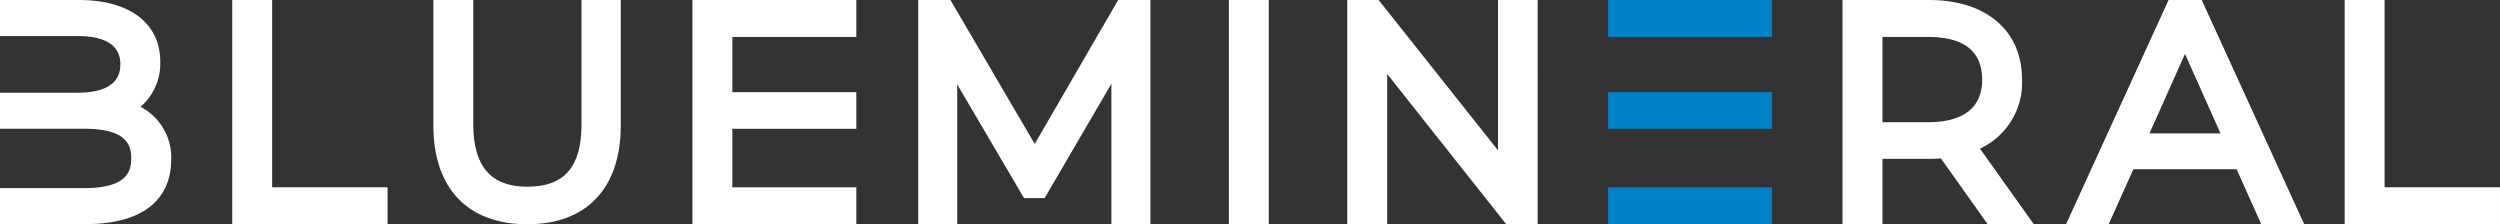
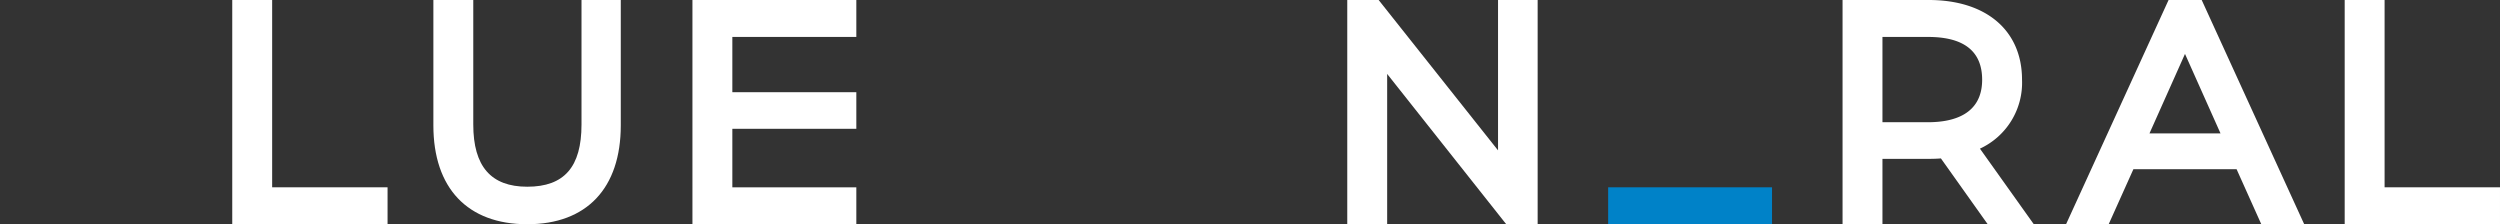
<svg xmlns="http://www.w3.org/2000/svg" width="291.363" height="26.135" viewBox="0 0 291.363 26.135">
  <rect x="0" y="0" width="291.363" height="26.135" fill="#333333" stroke="none" />
  <defs>
    <style>.a{fill:#fff;}.b{fill:#0082c8;}</style>
  </defs>
  <path class="a" d="M22.257,21.829V0h-4.65V26.135h18.1V21.829Z" transform="translate(9.461 0)" />
  <path class="a" d="M50.118,0V14.509c0,4.947-2.009,7.252-6.323,7.252-4.232,0-6.291-2.372-6.291-7.252V0h-4.65V14.612c0,7.322,3.988,11.522,10.941,11.522,6.93,0,10.9-4.2,10.9-11.522V0Z" transform="translate(17.654 0)" />
-   <path class="a" d="M92.914,0,83.187,16.773,73.362,0H69.609V26.135h4.547V9.84l7.78,13.24h2.411L92.124,9.759V26.135h4.547V0Z" transform="translate(37.404 0)" />
-   <rect class="a" width="4.65" height="26.135" transform="translate(143.22 0)" />
  <path class="a" d="M119.707,0V17.524L105.793,0h-3.658V26.135h4.65V8.616l13.88,17.519h3.659V0Z" transform="translate(54.882 0)" />
  <path class="a" d="M57.144,21.829V15.014h14.45V10.742H57.144V4.306h14.45V0h-19.1V26.135h19.1V21.829Z" transform="translate(28.207 0)" />
  <path class="a" d="M155.694,17.324A8.463,8.463,0,0,0,160.6,9.292C160.6,3.56,156.437,0,149.731,0H139.683V26.135h4.65V18.514h5.4c.487,0,.955-.015,1.414-.051l5.454,7.671h5.371ZM144.333,4.306h5.328c4.174,0,6.291,1.677,6.291,4.986,0,4.092-3.421,4.952-6.291,4.952h-5.328Z" transform="translate(75.058 0)" />
  <path class="a" d="M172.435,0h-3.86L156.626,26.135h4.967l2.884-6.418H176.5l2.883,6.418h5Zm-6.086,15.547,4.139-9.264,4.14,9.264Z" transform="translate(84.162 0)" />
  <path class="a" d="M182.4,21.829V0h-4.65V26.135h18.1V21.829Z" transform="translate(95.512 0)" />
  <rect class="b" width="19.099" height="4.306" transform="translate(187.423 21.829)" />
-   <rect class="b" width="19.099" height="4.306" transform="translate(187.423 0)" />
-   <rect class="b" width="19.099" height="4.272" transform="translate(187.423 10.742)" />
-   <path class="a" d="M16.379,12.449a6.663,6.663,0,0,0,2.3-5.218C18.679,2.7,15.127,0,9.179,0H0V4.2H9.009c3.33,0,5.019,1.112,5.019,3.3s-1.69,3.305-5.019,3.305H0v4.2H9.831c4.846,0,5.467,1.84,5.467,3.442,0,1.619-.621,3.476-5.467,3.476H0v4.2H9.867c8.772,0,10.082-4.681,10.082-7.473A6.639,6.639,0,0,0,16.379,12.449Z" transform="translate(0 0)" />
</svg>